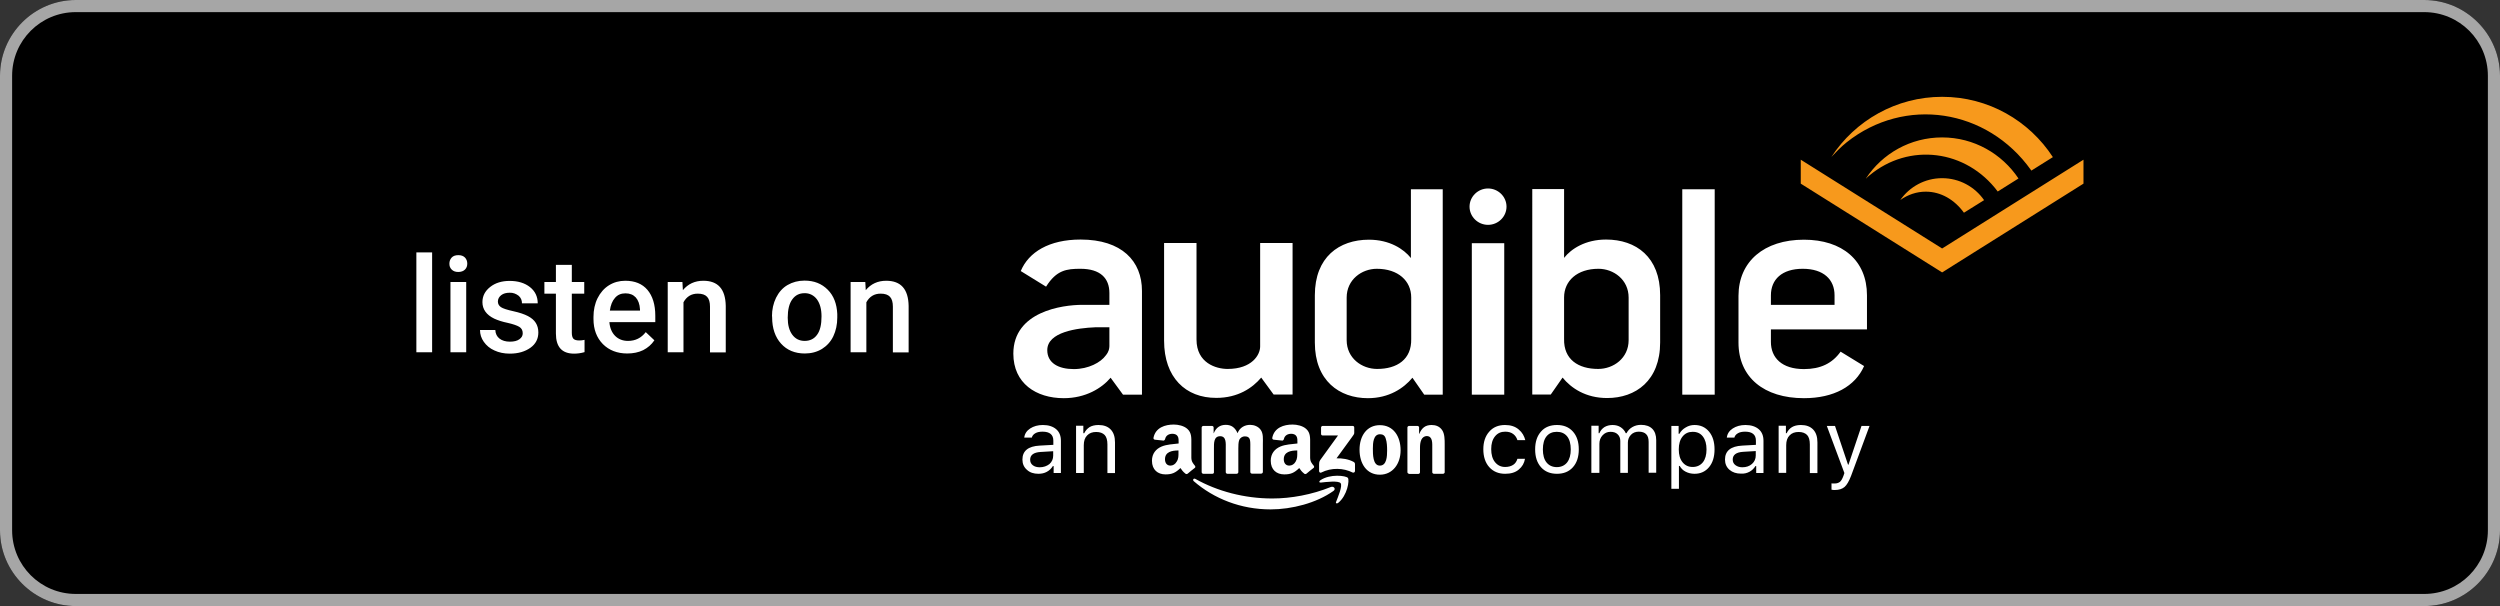
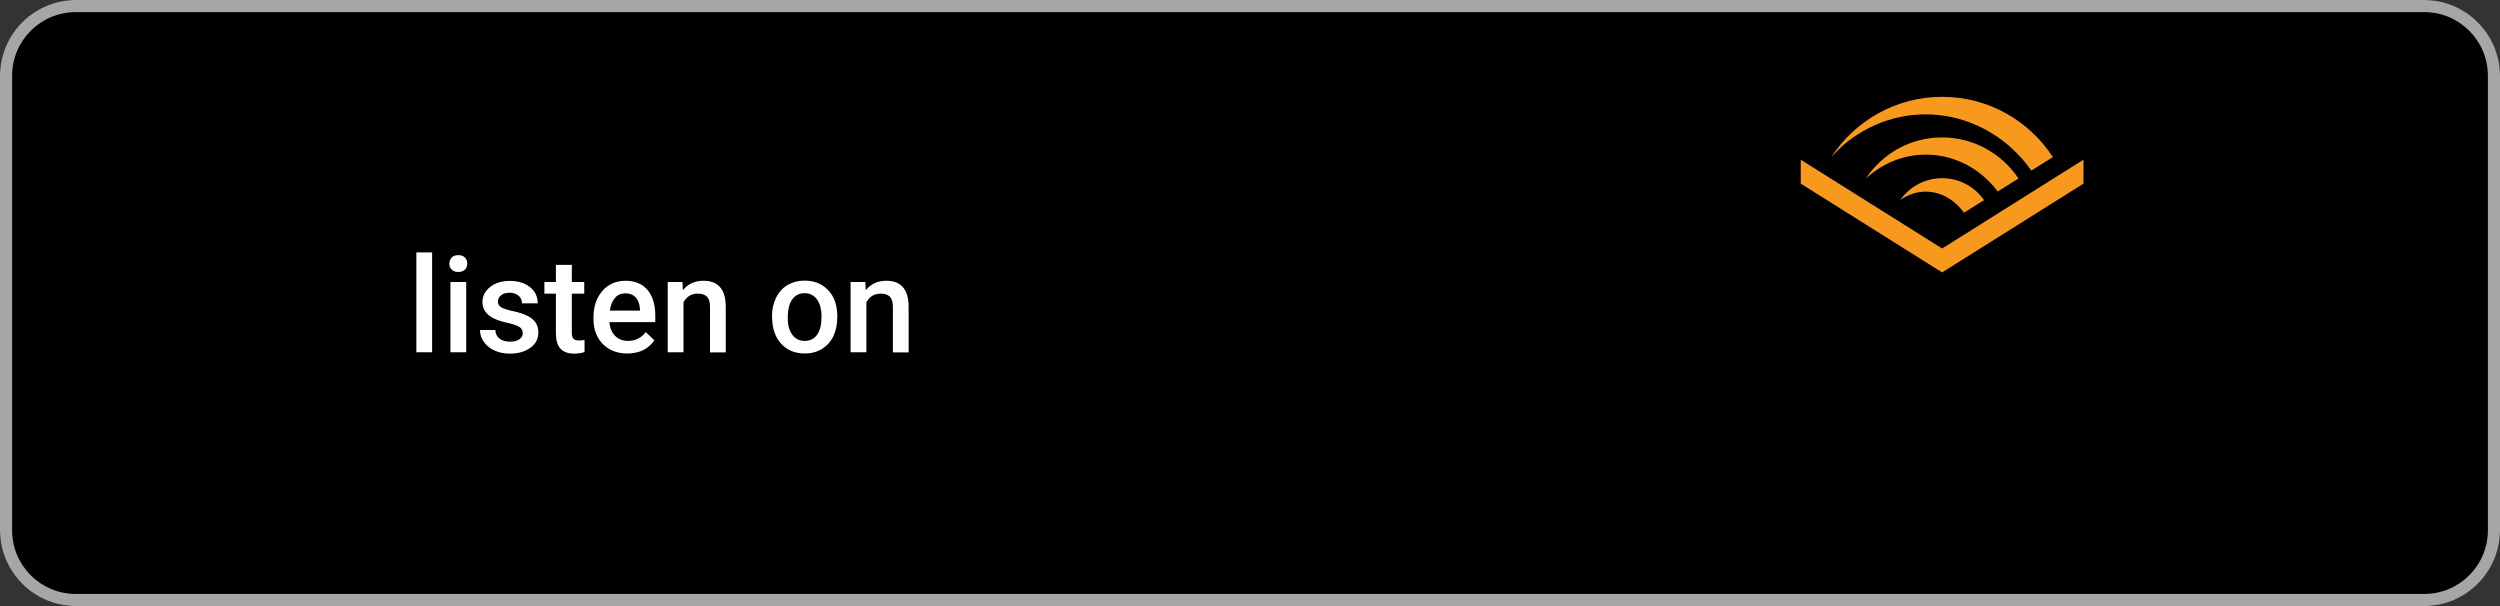
<svg xmlns="http://www.w3.org/2000/svg" viewBox="0 0 165 40" width="165" height="40">
  <rect x="0" y="0" width="165" height="40" fill="#333333" stroke="none" />
  <path d="M160 40H5c-2.75 0-5-2.25-5-5V5c0-2.75 2.25-5 5-5h155c2.75 0 5 2.25 5 5v30c0 2.75-2.25 5-5 5zm0 0" />
  <path d="M160 .8c2.32 0 4.2 1.88 4.2 4.2v30c0 2.32-1.88 4.2-4.2 4.2H5C2.68 39.2.8 37.32.8 35V5C.8 2.68 2.68.8 5 .8h155m0-.8H5C2.25 0 0 2.25 0 5v30c0 2.75 2.25 5 5 5h155c2.75 0 5-2.25 5-5V5c0-2.75-2.25-5-5-5zm0 0" fill="#a6a6a6" />
  <g>
    <path d="M28.52 23.25h-1.04v-6.59h1.04v6.59zm1.14-5.85c0-.16.05-.29.15-.4.1-.11.25-.16.44-.16s.33.05.44.16c.1.11.15.24.15.4 0 .16-.05.29-.15.39-.1.1-.25.16-.44.16s-.33-.05-.44-.16c-.11-.11-.15-.23-.15-.39zm1.11 5.85h-1.04v-4.64h1.04v4.64zm3.73-1.26c0-.19-.08-.33-.23-.42-.15-.09-.41-.18-.76-.26-.35-.07-.65-.17-.89-.28-.52-.25-.78-.62-.78-1.09 0-.4.17-.73.51-1 .34-.27.77-.4 1.29-.4.55 0 1 .14 1.34.41.34.27.51.63.51 1.07h-1.04c0-.2-.07-.37-.22-.5-.17-.13-.37-.21-.59-.2-.23 0-.42.05-.56.16-.14.11-.22.25-.22.42 0 .16.07.28.2.37.13.09.41.18.82.27.41.09.73.2.96.32.23.12.41.27.52.45.11.17.17.39.17.63 0 .42-.17.76-.52 1.01s-.8.39-1.36.39c-.38 0-.72-.07-1.02-.21-.3-.13-.53-.33-.7-.57-.17-.24-.25-.5-.25-.78h1.01c.01.25.11.44.28.57.17.13.4.2.68.2.27 0 .48-.05.63-.16.15-.11.22-.23.22-.4zm3.24-4.51v1.13h.82v.77h-.82v2.59c0 .18.04.31.1.38.07.08.2.12.38.12.12 0 .24-.01.36-.04v.81c-.24.07-.47.1-.69.1-.8 0-1.2-.44-1.2-1.33v-2.63h-.76v-.77h.76v-1.13h1.05zm3.66 5.85c-.66 0-1.2-.21-1.61-.62-.41-.42-.62-.97-.62-1.66v-.13c0-.46.09-.88.27-1.24.18-.36.43-.65.75-.85.32-.2.68-.3 1.08-.3.63 0 1.12.2 1.46.6.34.4.52.97.52 1.71v.42h-3.03c.03.38.16.69.38.91.22.22.51.33.85.33.48 0 .87-.19 1.17-.58l.57.54c-.19.28-.43.49-.74.65-.31.15-.66.22-1.05.22zm-.12-3.97c-.29 0-.52.1-.69.3-.18.2-.29.48-.34.84h1.99v-.08c-.02-.35-.12-.61-.28-.79-.17-.18-.39-.27-.68-.27zm3.76-.75l.03.54c.34-.41.79-.62 1.35-.62.97 0 1.46.55 1.48 1.66v3.07h-1.04v-3.02c0-.29-.06-.51-.19-.65s-.33-.21-.62-.21c-.42 0-.73.19-.94.57v3.3h-1.04v-4.64h.97zm5.91 2.27c0-.45.09-.86.27-1.23.18-.36.43-.65.76-.84.33-.19.7-.29 1.12-.29.63 0 1.13.2 1.53.6.4.4.6.94.63 1.6v.24c0 .46-.09.87-.26 1.23s-.43.64-.75.84c-.33.2-.71.3-1.13.3-.66 0-1.18-.22-1.57-.65-.39-.43-.59-1.02-.59-1.74v-.06h-.01zm1.04.09c0 .48.1.85.3 1.12.2.27.47.41.82.41s.63-.14.82-.41c.2-.27.29-.68.29-1.21 0-.47-.1-.84-.3-1.12-.19-.26-.49-.42-.82-.41-.34 0-.61.13-.81.41-.2.27-.3.68-.3 1.21zm5.12-2.36l.03.54c.34-.41.79-.62 1.35-.62.97 0 1.46.55 1.48 1.66v3.07h-1.04v-3.02c0-.29-.06-.51-.19-.65s-.33-.21-.62-.21c-.42 0-.73.19-.94.57v3.3h-1.04v-4.64h.97zm0 0" fill="#fff" />
    <g fill-rule="evenodd" clip-rule="evenodd">
-       <path d="M68.62 30.84c-.18 0-.33-.04-.45-.13s-.18-.21-.18-.37c0-.31.23-.48.68-.51l.84-.05v.29c0 .22-.08.41-.25.56-.17.13-.38.21-.64.21zm-.09.43c.21 0 .4-.04.56-.13.17-.09.3-.22.4-.38h.05v.46h.48v-2.13c0-.32-.1-.58-.31-.76-.21-.18-.5-.28-.88-.28-.33 0-.61.08-.84.23-.23.15-.36.35-.39.6h.5c.03-.12.11-.22.24-.29.12-.07.28-.1.47-.1.47 0 .71.2.71.59v.28l-.9.05c-.76.04-1.14.35-1.14.92 0 .28.1.51.3.68.19.18.45.26.75.26zm2.5-.05h.5v-1.84c0-.27.07-.49.22-.64.15-.16.35-.23.6-.23s.43.07.56.2c.12.13.18.34.18.62v1.89h.5V29.2c0-.37-.09-.65-.28-.85s-.46-.3-.81-.3c-.24 0-.44.05-.59.14-.15.1-.27.23-.35.4h-.06v-.49h-.48V31.22h.01zm29.21-2.87c-.23-.2-.53-.3-.91-.3-.44 0-.79.15-1.04.44-.26.29-.39.68-.39 1.16 0 .49.13.89.39 1.18.26.29.61.44 1.05.44.38 0 .68-.09.9-.28.23-.19.36-.42.41-.71h-.5c-.05.17-.14.31-.28.4-.14.09-.32.14-.53.14-.28 0-.5-.11-.67-.32-.17-.21-.25-.5-.25-.86 0-.35.08-.63.25-.84.17-.21.39-.31.67-.31.22 0 .4.05.54.16s.22.24.27.4h.52c-.07-.27-.2-.51-.43-.7zm3.57 2.49c.26-.29.39-.68.39-1.18 0-.5-.13-.89-.39-1.18-.26-.29-.61-.43-1.05-.43s-.8.14-1.05.43c-.26.29-.39.68-.39 1.18 0 .5.13.89.39 1.18s.61.43 1.05.43.79-.14 1.05-.43zm-1.74-.32c-.16-.2-.24-.49-.24-.86s.08-.66.24-.86c.16-.2.39-.3.68-.3s.52.1.68.3c.16.2.24.49.24.86s-.08.65-.24.86c-.16.2-.39.31-.68.31s-.52-.11-.68-.31zm3.49.7v-1.93c0-.22.07-.41.21-.56.14-.15.31-.23.52-.23.2 0 .36.05.47.16.12.11.18.26.18.44v2.11h.5v-2c0-.2.07-.37.2-.51s.31-.21.52-.21c.22 0 .39.06.49.17.11.11.16.28.16.51v2.03h.5v-2.15c0-.33-.09-.58-.26-.75s-.42-.26-.74-.26c-.22 0-.41.05-.58.15-.17.1-.29.23-.38.4h-.05c-.07-.16-.18-.29-.33-.39-.15-.1-.33-.15-.54-.15-.21 0-.39.05-.54.14-.15.1-.26.23-.33.4h-.05v-.49h-.48v3.11h.53zm5.7-3.01c-.18.1-.32.24-.42.42h-.05v-.52h-.48v4.15h.5v-1.51h.05c.09.16.21.29.39.38.17.09.37.14.59.14.4 0 .72-.15.96-.44.24-.29.36-.68.36-1.17 0-.49-.12-.88-.36-1.17-.24-.29-.56-.44-.96-.44-.21 0-.4.05-.58.16zm-.21 2.3c-.17-.21-.25-.49-.25-.85s.08-.64.25-.85c.17-.21.39-.31.67-.31.29 0 .51.1.67.31.16.21.24.49.24.85s-.08.65-.24.85-.39.31-.67.31-.5-.1-.67-.31zm3.49.19c-.12-.09-.18-.21-.18-.37 0-.31.23-.48.68-.51l.84-.05v.29c0 .22-.08.41-.25.56-.17.15-.38.22-.64.22-.18 0-.33-.05-.45-.14zm.92.44c.17-.09.3-.22.4-.38h.05v.46h.48v-2.13c0-.32-.1-.58-.31-.76-.21-.18-.5-.28-.88-.28-.33 0-.61.08-.84.23-.23.15-.36.35-.39.6h.5c.03-.12.11-.22.24-.29.12-.07.28-.1.47-.1.47 0 .71.2.71.59v.28l-.9.05c-.76.04-1.14.35-1.14.92 0 .28.1.51.3.68.2.17.45.25.76.25.2.01.38-.03.55-.12zm2.43.08v-1.84c0-.27.07-.49.22-.64.15-.16.35-.23.6-.23s.43.07.56.2c.12.13.18.34.18.62v1.89h.5V29.2c0-.37-.09-.65-.28-.85s-.46-.3-.81-.3c-.24 0-.44.05-.59.14s-.27.23-.35.4h-.05v-.49h-.48v3.11h.5zm3.85.92c-.15.13-.37.2-.64.2h-.07c-.03 0-.05 0-.08-.01-.03 0-.05-.01-.07-.01v-.42c.03.01.06.01.1.01h.11c.14 0 .26-.04.35-.11.09-.08.16-.21.23-.4l.06-.18-1.16-3.11h.54l.86 2.56h.03l.86-2.56h.53l-1.22 3.3c-.14.36-.28.6-.43.73zm-43.35-.88c-.04.03-.1.04-.14.01-.2-.16-.23-.23-.34-.38-.33.32-.56.42-.99.42-.5 0-.89-.3-.89-.9 0-.47.26-.78.64-.94.33-.14.78-.16 1.12-.2v-.07c0-.14.01-.3-.07-.42-.07-.11-.21-.15-.34-.15-.23 0-.43.11-.48.34-.01.05-.05.1-.1.11l-.58-.06c-.05-.01-.1-.05-.09-.12.13-.68.77-.88 1.34-.88.29 0 .67.08.9.29.29.26.26.61.26.99v.9c0 .27.12.39.23.53.04.05.05.11 0 .15-.14.1-.35.28-.47.38zm-.61-1.4v-.13c-.43 0-.89.09-.89.58 0 .25.13.42.36.42.17 0 .32-.1.41-.26.13-.2.12-.38.12-.61zm8.45 1.4c-.04.03-.1.04-.14.01-.2-.16-.23-.23-.34-.38-.33.32-.56.42-.99.42-.5 0-.89-.3-.89-.9 0-.47.26-.78.64-.94.33-.14.78-.16 1.12-.2v-.07c0-.14.01-.3-.07-.42-.07-.11-.21-.15-.34-.15-.23 0-.43.11-.48.34-.01.05-.05.1-.1.11l-.58-.06c-.05-.01-.1-.05-.09-.12.13-.68.77-.88 1.34-.88.29 0 .67.08.9.29.29.26.26.61.26.99v.9c0 .27.12.39.23.53.04.05.05.11 0 .15-.14.1-.35.28-.47.38zm-.72-.79c.12-.2.11-.39.11-.61v-.13c-.43 0-.89.09-.89.58 0 .25.13.42.36.42.18 0 .33-.1.42-.26zm7.49.8c-.06 0-.11-.05-.11-.11v-2.95c0-.05.06-.1.11-.1h.55c.05 0 .1.04.11.08v.45h.01c.17-.4.4-.59.82-.59.27 0 .53.09.7.35.16.24.16.63.16.92v1.86c-.01.05-.06.09-.11.09h-.6c-.05 0-.1-.04-.11-.09v-1.6c0-.32.04-.8-.37-.8-.14 0-.28.09-.35.24-.08.18-.09.36-.09.56v1.59c0 .06-.05.11-.12.11H93zm-1.93-3.21c.89 0 1.37.73 1.37 1.66 0 .9-.53 1.61-1.37 1.61-.87 0-1.34-.73-1.34-1.65 0-.91.48-1.62 1.34-1.62zm.01.6c-.44 0-.47.58-.47.94s-.01 1.13.46 1.13c.46 0 .48-.62.48-1 0-.25-.01-.55-.09-.78-.06-.21-.19-.29-.38-.29zm-11.06 2.61h-.6c-.06 0-.1-.05-.11-.1v-2.95c0-.06.05-.11.12-.11h.56c.06 0 .11.05.11.1v.38h.01c.15-.37.42-.55.79-.55.37 0 .61.17.78.55.14-.37.47-.55.83-.55.25 0 .53.1.69.32.19.25.15.61.15.93v1.86c0 .06-.05.11-.12.11h-.6c-.06 0-.11-.05-.11-.11V29.6c0-.12.01-.43-.02-.55-.04-.2-.18-.25-.35-.25-.14 0-.3.09-.36.24s-.06.4-.06.56v1.56c0 .06-.05.11-.12.11h-.6c-.06 0-.11-.05-.11-.11V29.6c0-.33.05-.81-.37-.81-.43 0-.41.47-.41.81v1.56c.01.06-.04.11-.1.11zm7.17-2.63v-.42c0-.06.05-.11.11-.11h1.97c.07 0 .11.04.11.11v.36c0 .06-.05.14-.15.27l-1.02 1.4c.38-.01.78.05 1.12.23.08.04.1.1.1.16v.45c0 .06-.07.13-.15.1-.61-.31-1.41-.34-2.08 0-.07.04-.14-.03-.14-.1v-.43c0-.07 0-.18.07-.29l1.18-1.63H87.3c-.06.01-.11-.04-.11-.1zm1.29 3.25c-.14-.18-.95-.08-1.31-.04-.11.01-.13-.08-.03-.15.64-.44 1.69-.31 1.82-.16.12.15-.03 1.16-.64 1.65-.09.07-.18.03-.14-.06.13-.34.44-1.06.3-1.24zm-.47.51c-1.12.8-2.75 1.22-4.15 1.22-1.96 0-3.73-.7-5.07-1.86-.1-.09-.01-.22.11-.15 1.44.81 3.23 1.29 5.07 1.29 1.24 0 2.61-.25 3.87-.76.19-.07.35.13.17.26zm-11.18-9.91v-6.45h2.14v6.37c0 1.55 1.29 1.94 2.05 1.94 1.62 0 2.15-.94 2.15-1.48v-6.83h2.14v10h-1.25l-.82-1.12c-.58.69-1.54 1.34-2.96 1.34-2.03.01-3.45-1.35-3.45-3.77zm24.31-10.01h2.09v4.54c.47-.6 1.41-1.21 2.77-1.21 1.98 0 3.57 1.15 3.57 3.67v3.12c0 2.52-1.61 3.67-3.5 3.67-1.41 0-2.37-.65-2.94-1.35l-.78 1.12h-1.22V12.48zm4.34 11.87c1.01 0 2.01-.71 2.01-1.9v-2.81c0-1.19-1-1.9-1.99-1.9-1.41 0-2.27.8-2.27 1.89v2.74c-.03 1.35.93 1.98 2.25 1.98zM93.13 12.49h2.09v13.56H94l-.78-1.12c-.57.69-1.54 1.35-2.94 1.35-1.88 0-3.5-1.15-3.5-3.67v-3.12c0-2.52 1.6-3.67 3.57-3.67 1.37 0 2.3.62 2.77 1.21v-4.54zm-4.25 9.96c0 1.19 1 1.9 2.01 1.9 1.32 0 2.28-.63 2.25-1.98v-2.74c0-1.09-.86-1.89-2.27-1.89-.99 0-1.99.71-1.99 1.9v2.81zm22.15-9.96h2.14v13.56h-2.14V12.49zm-13.89 3.56h2.14v10h-2.14v-10zm1.07-1.21c-.67 0-1.22-.54-1.22-1.2s.55-1.2 1.22-1.2c.67 0 1.22.54 1.22 1.2s-.55 1.2-1.22 1.2zm20.85 9.52c1.1 0 1.87-.38 2.42-1.15l1.55.95c-.59 1.34-2 2.12-3.97 2.12-2.63 0-4.32-1.37-4.32-3.67v-3.08c0-2.27 1.69-3.71 4.32-3.71 2.53 0 4.16 1.37 4.16 3.67v2.25h-6.34v.83c0 1.04.72 1.79 2.18 1.79zm-2.18-4.87v.63h4.2v-.63c0-1.04-.72-1.75-2.1-1.75-1.38 0-2.1.71-2.1 1.75zm-45.56-3.68c2.72 0 4.05 1.42 4.05 3.39v6.85h-1.25l-.82-1.12c-.58.69-1.65 1.35-3.09 1.35-1.83 0-3.33-.98-3.33-2.94 0-2.78 3.24-3.22 4.55-3.22h1.79v-.78c0-.98-.6-1.6-1.91-1.6-.91 0-1.58.08-2.27 1.18l-1.67-1.03c.52-1.25 1.87-2.08 3.95-2.08zm1.9 7.04V21.6h-.92c-1.21.05-3.18.31-3.18 1.51 0 .85.74 1.25 1.75 1.25.97 0 1.78-.44 2.11-.9.22-.27.23-.46.24-.61z" fill="#fff" />
      <path d="M128.18 16.4l9.33-5.86v1.58l-9.33 5.86-9.33-5.86v-1.58l9.33 5.86zm0-7.33c2.1 0 3.95 1.08 5.04 2.71l-1.37.86c-2.07-2.77-5.85-3.25-8.47-1.06-.08.06-.15.13-.22.2h-.01c1.08-1.64 2.93-2.71 5.03-2.71zm0 2.69c1.14 0 2.16.57 2.77 1.45l-1.33.83c-.62-.86-1.52-1.39-2.52-1.39-.61 0-1.18.2-1.68.55.61-.87 1.62-1.44 2.76-1.44zm-6.31-2.36c-.34.27-.71.65-1 .96 1.57-2.41 4.29-3.97 7.31-3.97 3.06 0 5.75 1.58 7.31 3.98l-1.42.89-.02-.03c-2.9-4.07-8.34-4.89-12.18-1.83z" fill="#f7991c" />
    </g>
  </g>
</svg>